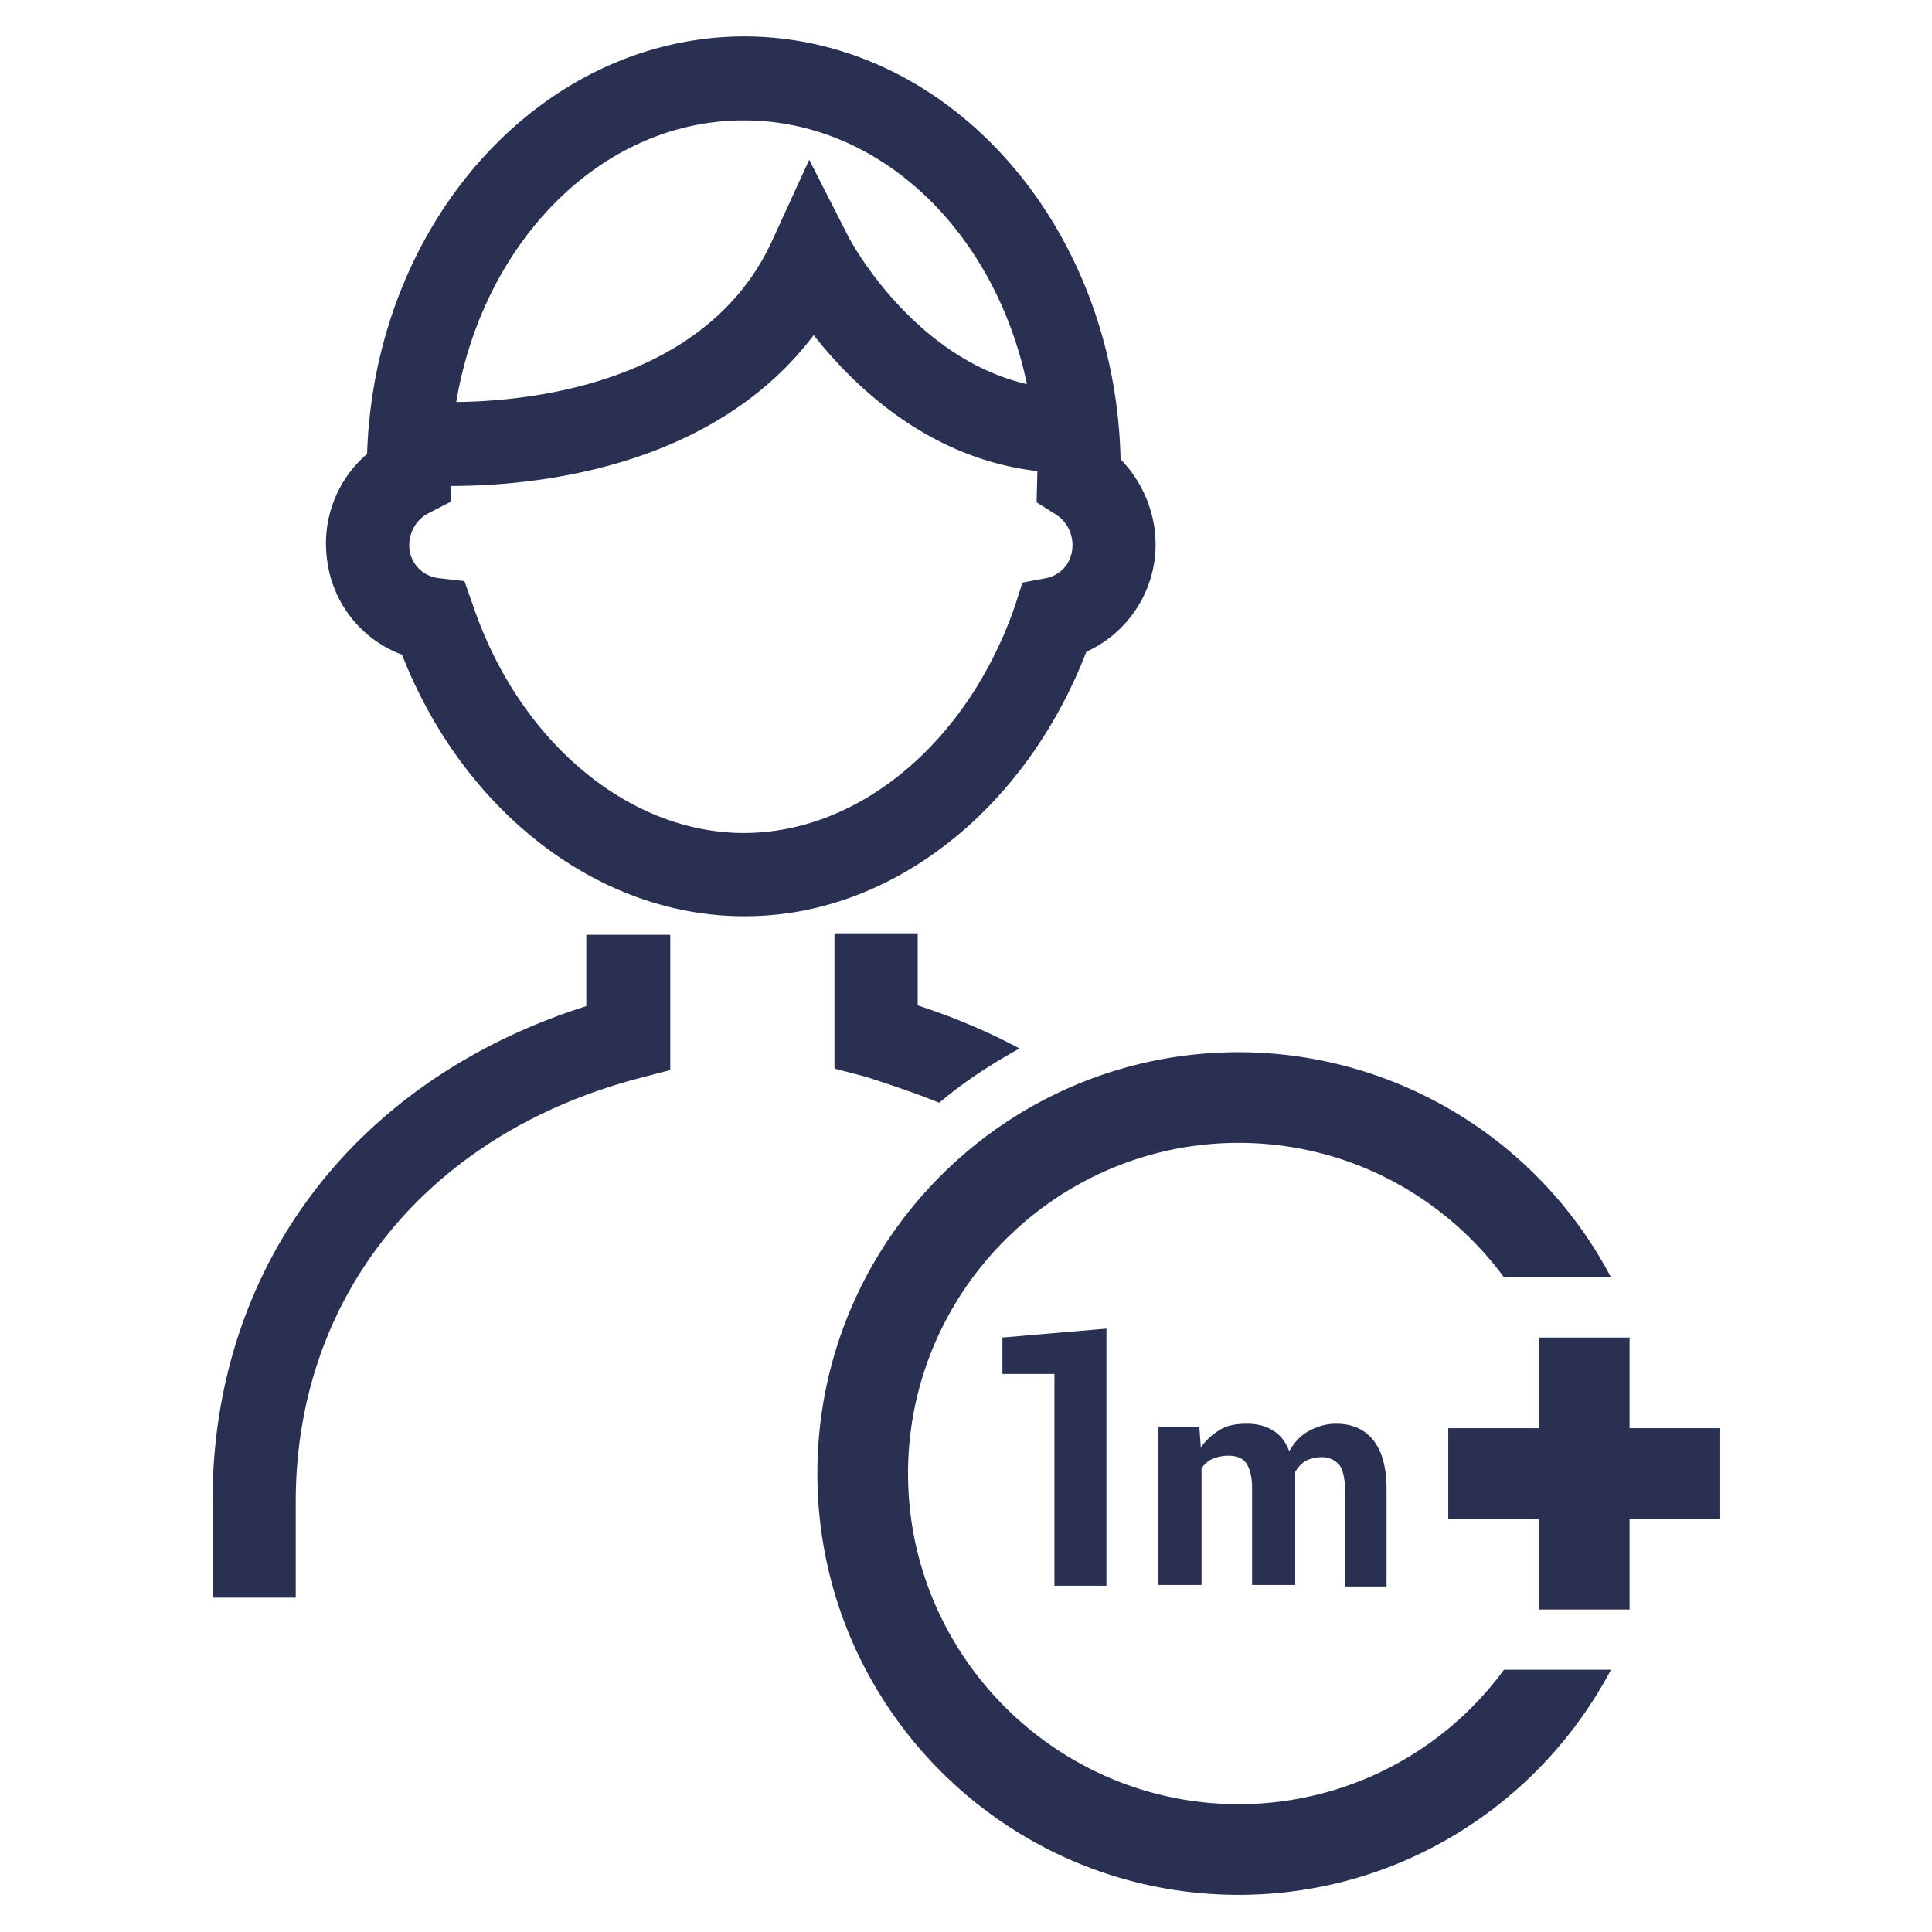
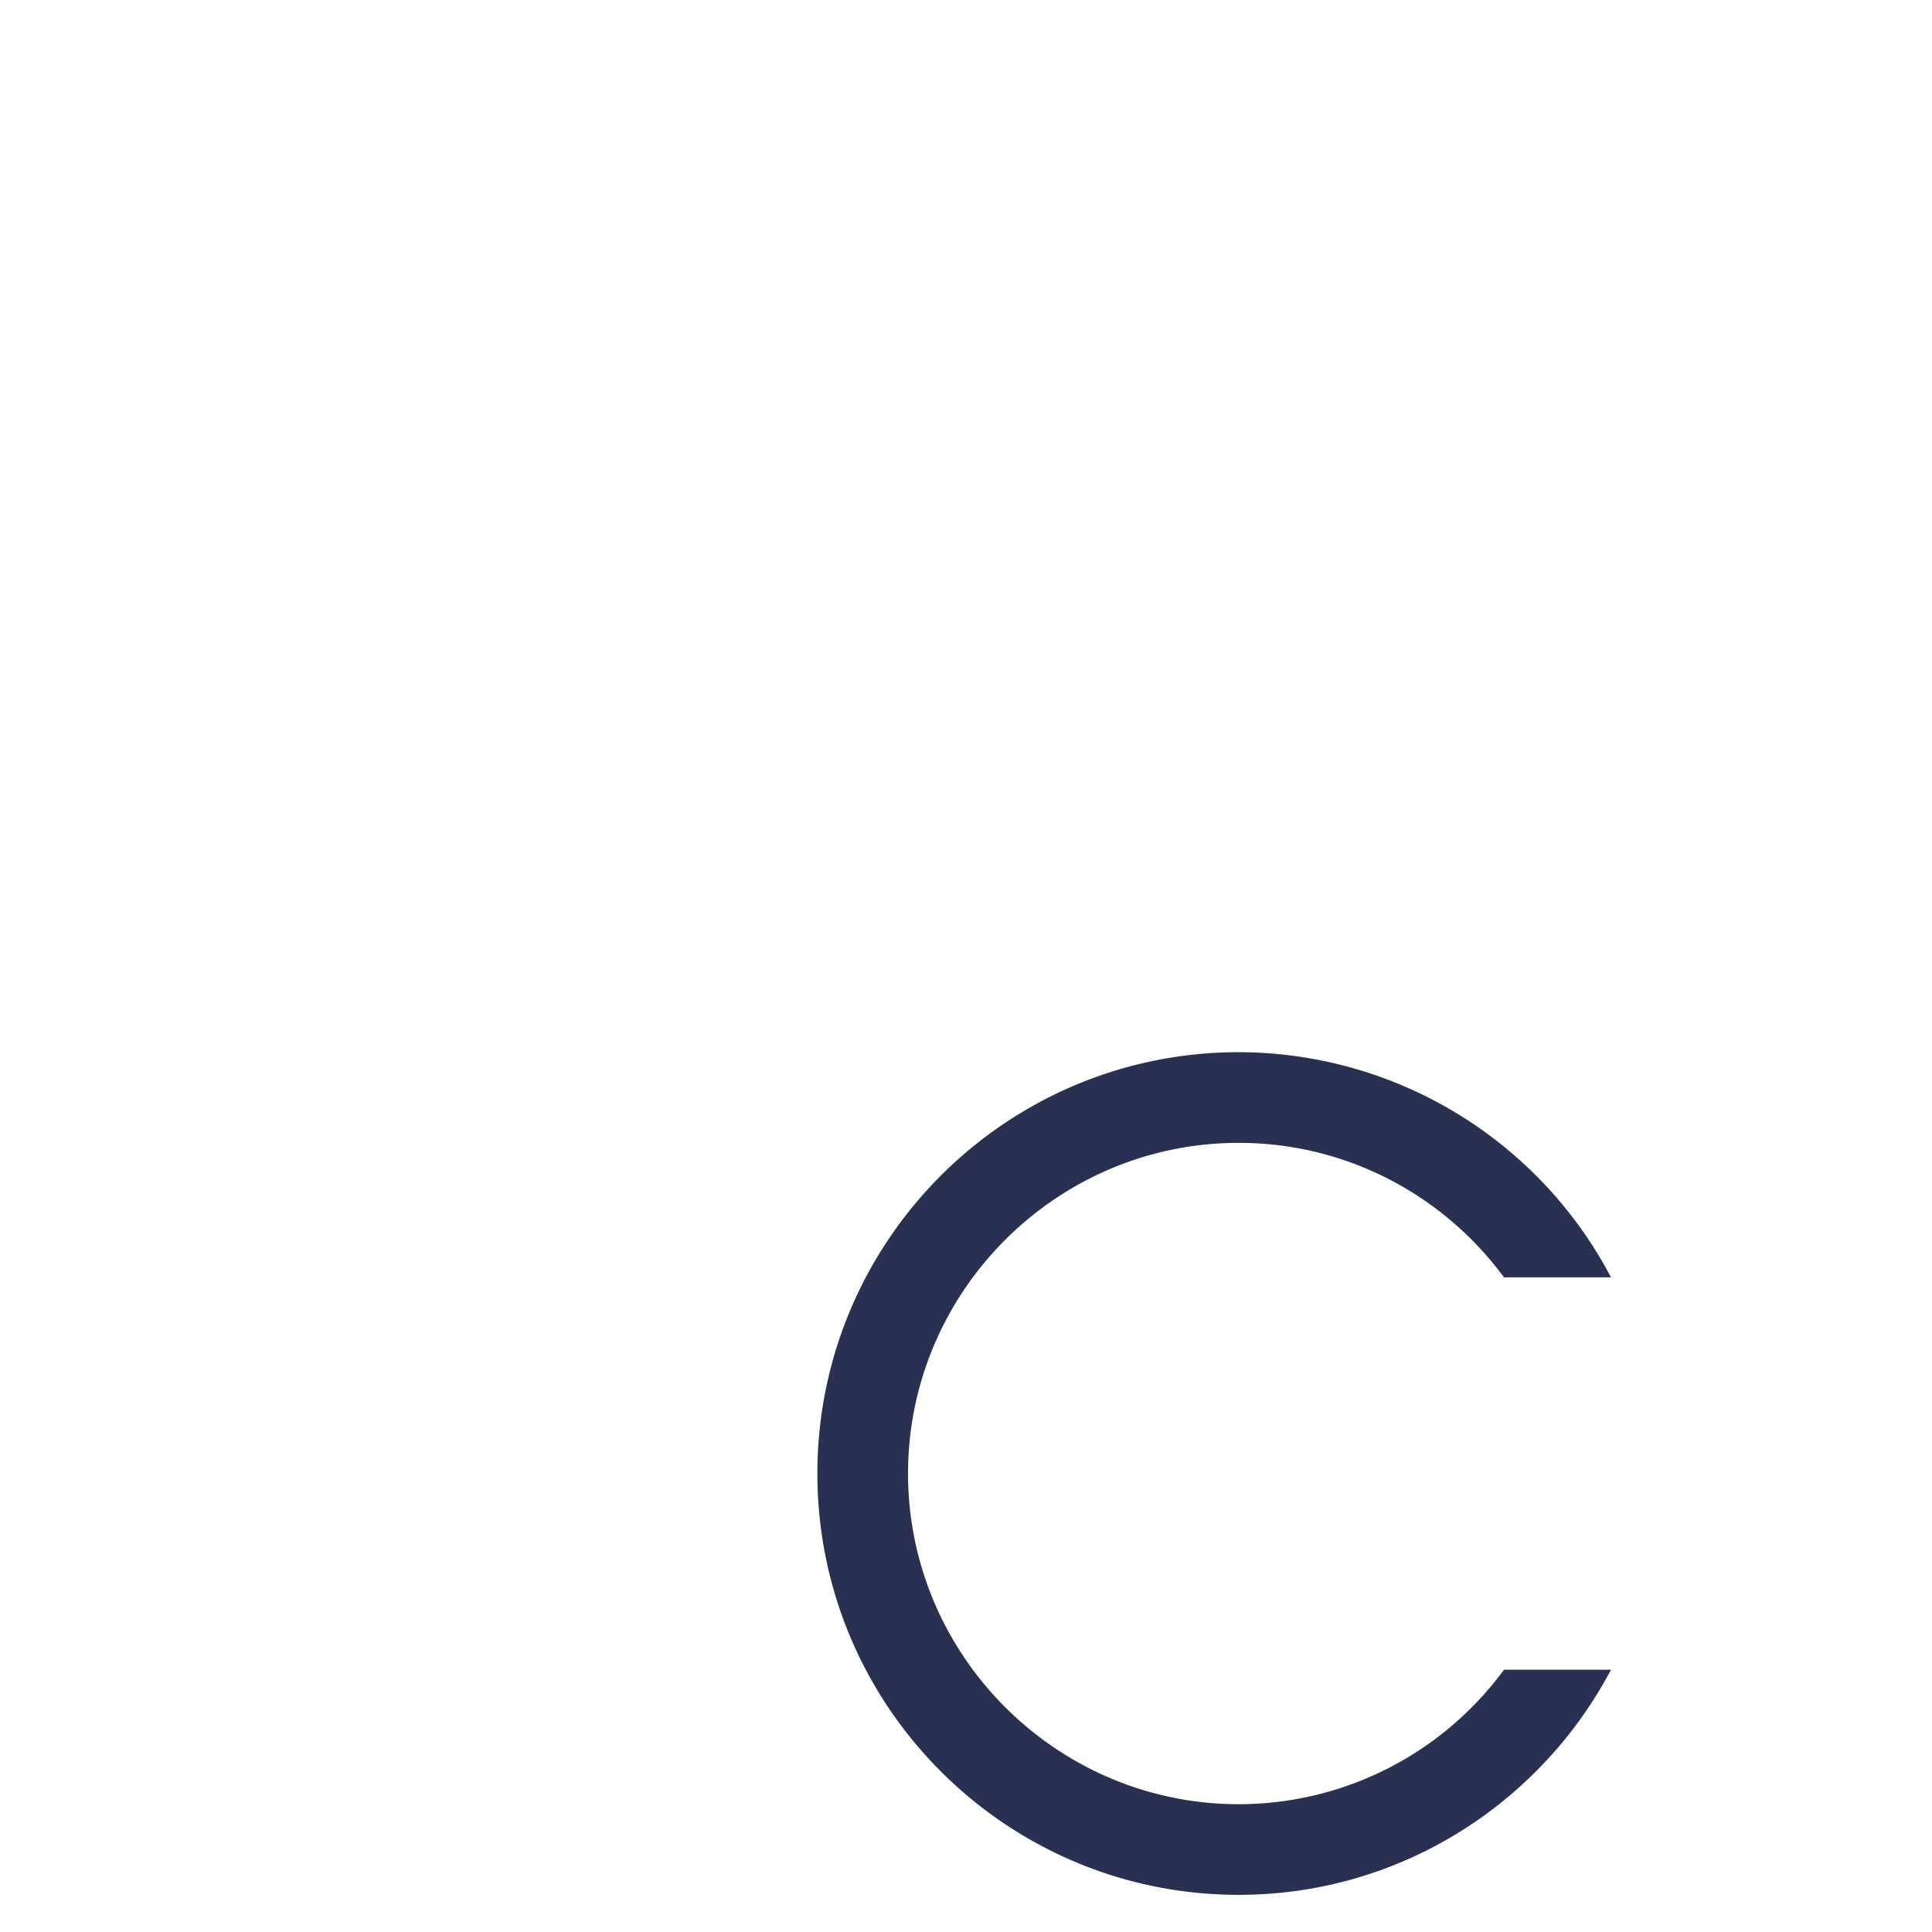
<svg xmlns="http://www.w3.org/2000/svg" id="Layer_1" viewBox="0 0 26 26">
  <style>.st0{fill:#2a3052}</style>
-   <path class="st0" d="M14.62 8.77c.49-.22.85-.69.92-1.25.06-.5-.12-.99-.46-1.34-.07-3.15-2.31-5.69-5.07-5.69C7.27.5 5.04 3 4.94 6.11c-.4.34-.61.87-.54 1.41.07.6.47 1.09 1.01 1.29.83 2.12 2.65 3.52 4.6 3.52 1.96.01 3.78-1.41 4.61-3.56zm-4.61-7.15c1.84 0 3.38 1.5 3.81 3.55-1.55-.36-2.39-1.96-2.4-1.98l-.53-1.04-.49 1.07C9.54 5.13 7.21 5.4 6.14 5.41c.36-2.15 1.95-3.79 3.87-3.79zm0 9.59c-1.55 0-3.02-1.23-3.64-3.05l-.12-.34-.35-.04a.446.446 0 0 1-.39-.39c-.02-.2.08-.39.25-.48l.31-.16v-.21c1.12 0 3.52-.23 4.88-2.03.56.71 1.56 1.66 3.01 1.83v.02l-.01.4.27.17c.15.1.23.28.21.46-.02.2-.16.35-.35.39l-.32.06-.1.31c-.63 1.83-2.09 3.06-3.65 3.06zM7.89 13.54c-3.12.99-5.03 3.51-5.03 6.67v1.29h1.12v-1.29c0-2.76 1.77-4.95 4.62-5.7l.42-.11v-1.82H7.89v.96zM12.64 14.84c.33-.28.7-.52 1.08-.73-.43-.23-.88-.42-1.37-.58v-.97h-1.12v1.82l.42.11c.34.11.67.22.99.35zM14.88 21.34h-.69v-2.85h-.7V18l1.4-.12v3.46zM16.14 19.2l.02.28c.07-.1.16-.18.26-.24s.22-.08.36-.08c.14 0 .25.03.35.09.1.06.17.15.22.28.07-.12.15-.21.26-.27.11-.06.23-.1.37-.1.21 0 .38.07.5.22s.18.37.18.67v1.3h-.56v-1.3c0-.16-.03-.28-.08-.34a.3.3 0 0 0-.24-.1c-.08 0-.15.02-.21.05a.4.4 0 0 0-.14.15v1.52h-.58v-1.3c0-.16-.03-.27-.08-.34s-.13-.1-.24-.1c-.08 0-.15.02-.21.04-.06.03-.11.07-.15.13v1.57h-.58V19.2h.55z" />
  <path class="st0" d="M20.81 22.47h-.57a4.427 4.427 0 0 1-3.57 1.81c-2.45 0-4.45-2-4.45-4.45s2-4.45 4.45-4.45c1.46 0 2.76.71 3.57 1.81h1.44a5.668 5.668 0 0 0-5.01-3.03c-3.13 0-5.67 2.54-5.67 5.67s2.54 5.67 5.67 5.67c2.17 0 4.06-1.23 5.01-3.03h-.87z" />
-   <path class="st0" d="M23.15 19.22h-1.22V18h-1.22v1.22h-1.22v1.22h1.22v1.22h1.22v-1.22h1.22z" />
</svg>